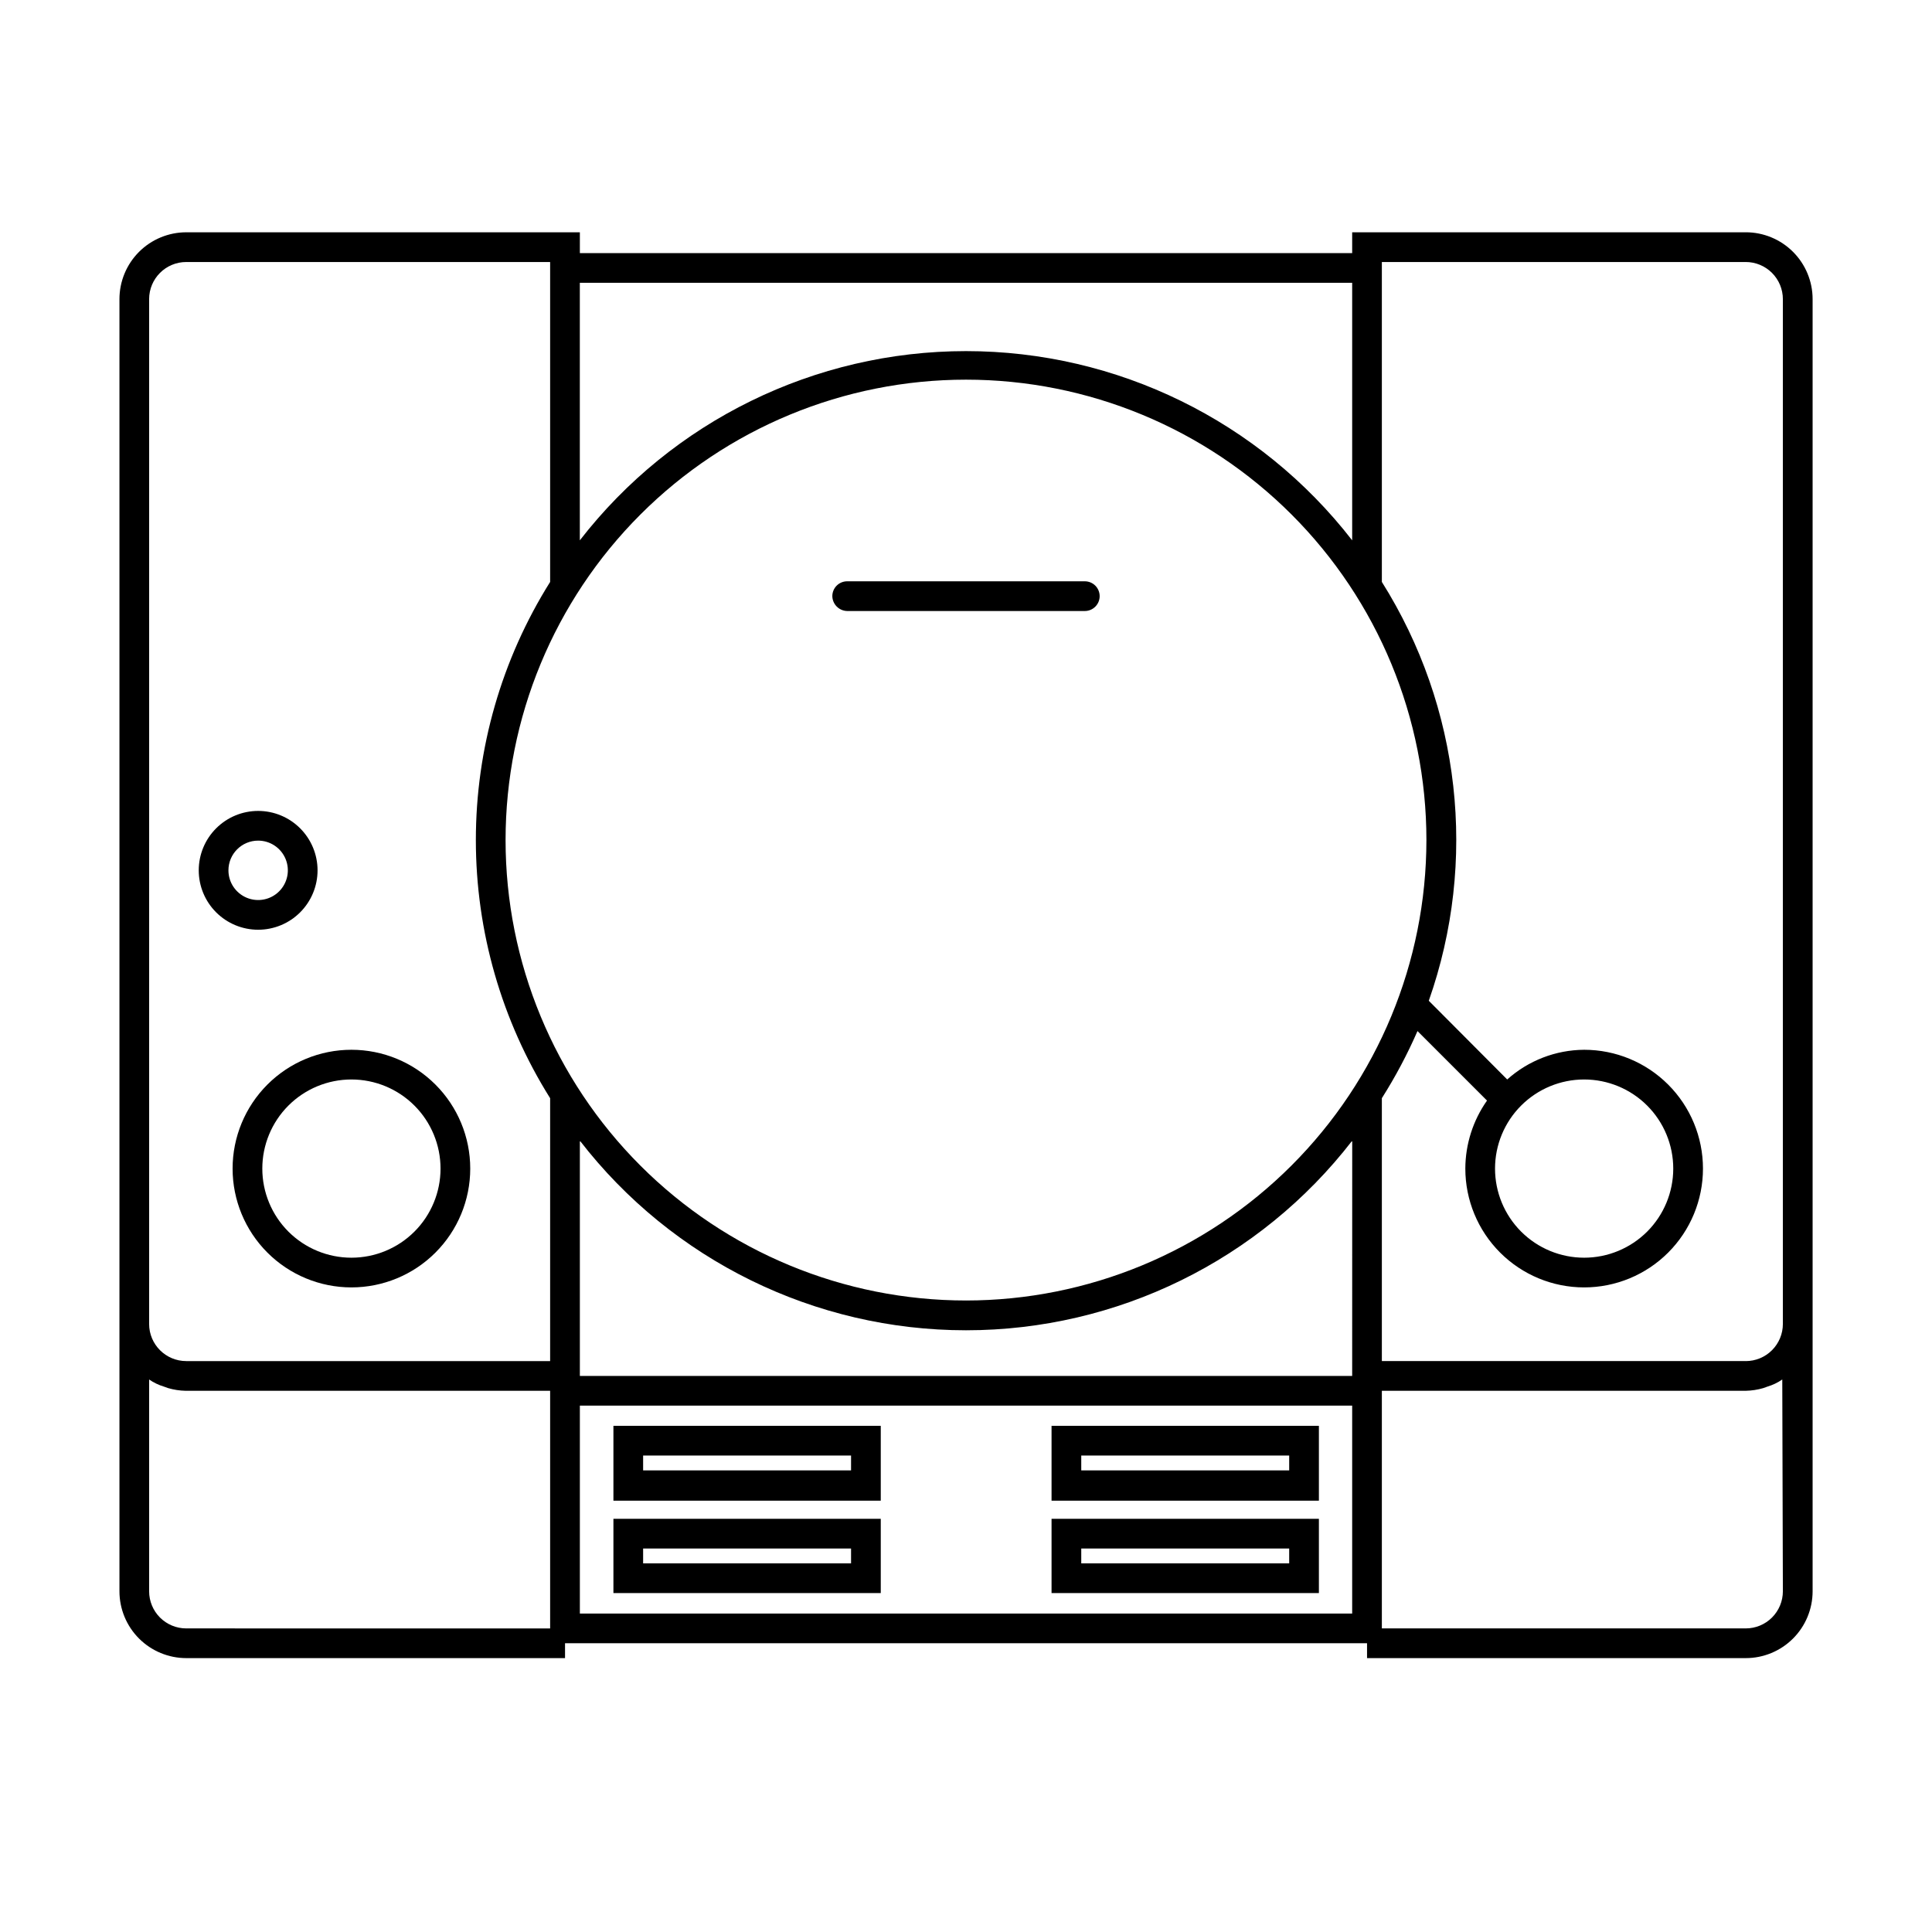
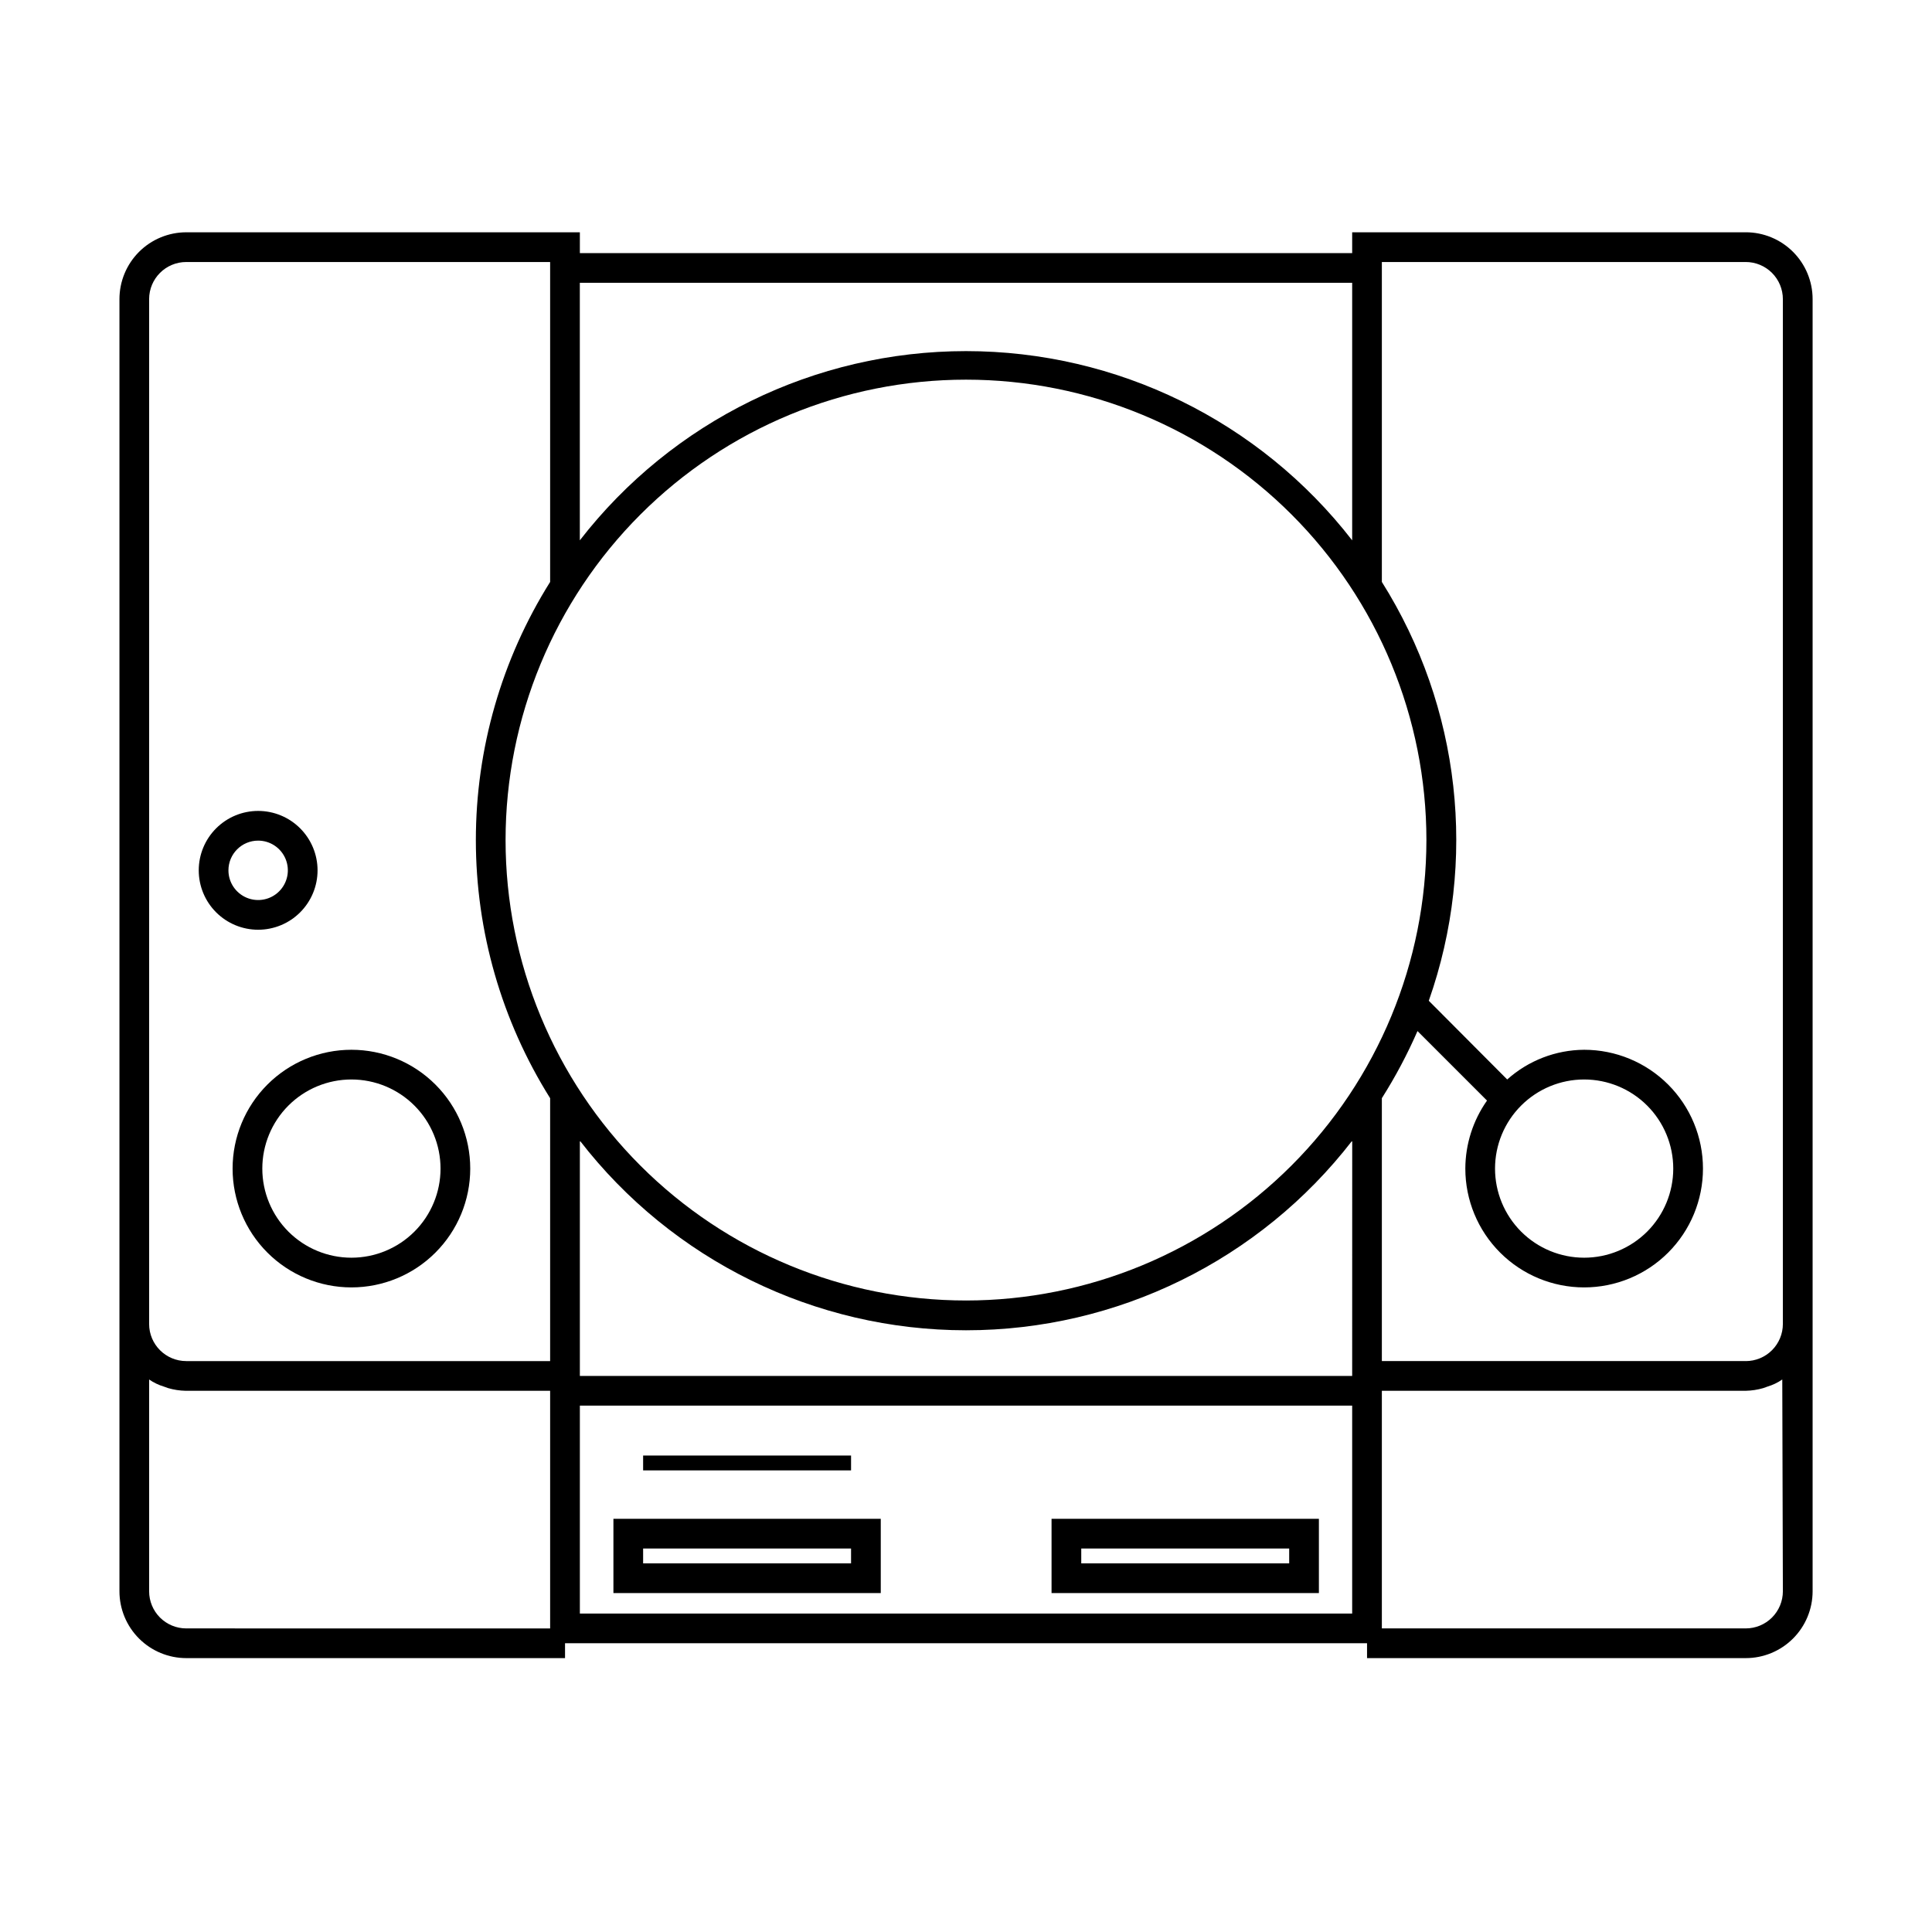
<svg xmlns="http://www.w3.org/2000/svg" fill="#000000" width="800px" height="800px" version="1.1" viewBox="144 144 512 512">
  <g>
    <path d="m606.64 205.56h-104.3v5.512h-204.67v-5.512h-104.3c-4.699 0-9.203 1.867-12.527 5.188-3.32 3.324-5.188 7.828-5.188 12.527v342.43-0.004c0 4.699 1.867 9.203 5.188 12.527 3.324 3.32 7.828 5.188 12.527 5.188h100.37v-3.938h212.54v3.938h100.37c4.695 0 9.199-1.867 12.523-5.188 3.32-3.324 5.188-7.828 5.188-12.527v-342.43c0-4.699-1.867-9.203-5.188-12.527-3.324-3.32-7.828-5.188-12.523-5.188zm-104.3 13.383v68.25c-24.527-31.633-62.309-50.145-102.34-50.145-40.031 0-77.809 18.512-102.34 50.145v-68.25zm-102.34 269.7c-32.363 0-63.398-12.855-86.281-35.738-22.883-22.883-35.738-53.918-35.738-86.277s12.855-63.395 35.738-86.277 53.918-35.738 86.281-35.738c32.359 0 63.395 12.855 86.277 35.738 22.883 22.883 35.738 53.918 35.738 86.277-0.023 32.355-12.883 63.379-35.762 86.254-22.879 22.879-53.902 35.742-86.254 35.762zm102.34 19.996h-204.67v-62.348c24.492 31.691 62.281 50.246 102.34 50.246 40.051 0 77.844-18.555 102.34-50.246zm-318.82-285.36c0-5.438 4.402-9.844 9.84-9.844h96.43v84.785c-12.859 20.496-19.684 44.207-19.684 68.406 0 24.199 6.824 47.91 19.684 68.406v69.668h-96.43c-5.438 0-9.84-4.406-9.84-9.84zm0 342.43v-56.129c1.203 0.832 2.531 1.469 3.934 1.887l1.102 0.395c1.512 0.441 3.074 0.68 4.644 0.711h96.59v62.977l-96.43-0.004c-2.609 0-5.113-1.035-6.961-2.879-1.844-1.848-2.879-4.352-2.879-6.961zm318.82 5.902h-204.67v-55.105h204.67zm114.14-5.902v-0.004c0 2.609-1.039 5.113-2.883 6.961-1.848 1.844-4.348 2.879-6.957 2.879h-96.434v-62.977l96.434 0.004c1.57-0.031 3.133-0.27 4.644-0.711l1.102-0.395c1.402-0.418 2.731-1.055 3.934-1.887zm-9.84-61.012h-96.434v-69.668c3.598-5.68 6.754-11.629 9.445-17.789l18.422 18.422c-3.719 5.277-5.727 11.57-5.746 18.027 0 8.348 3.316 16.359 9.223 22.262 5.902 5.906 13.914 9.223 22.266 9.223 8.352 0 16.359-3.316 22.266-9.223 5.902-5.902 9.223-13.914 9.223-22.262 0-8.352-3.32-16.363-9.223-22.266-5.906-5.906-13.914-9.223-22.266-9.223-7.531 0.047-14.781 2.848-20.391 7.871l-20.781-20.859v-0.004c13.008-36.957 8.426-77.832-12.438-110.99v-84.785h96.434c2.609 0 5.109 1.039 6.957 2.883 1.844 1.848 2.883 4.348 2.883 6.961v271.59-0.004c0 2.609-1.039 5.113-2.883 6.957-1.848 1.848-4.348 2.883-6.957 2.883zm-42.824-74.625c6.262 0 12.27 2.488 16.699 6.918 4.426 4.426 6.914 10.434 6.914 16.699 0 6.262-2.488 12.27-6.914 16.699-4.43 4.426-10.438 6.914-16.699 6.914-6.266 0-12.27-2.488-16.699-6.914-4.43-4.43-6.918-10.438-6.918-16.699 0-6.266 2.488-12.273 6.918-16.699 4.43-4.43 10.434-6.918 16.699-6.918z" />
    <path d="m205.64 453.69c0 8.348 3.32 16.359 9.223 22.262 5.906 5.906 13.914 9.223 22.266 9.223s16.363-3.316 22.266-9.223c5.906-5.902 9.223-13.914 9.223-22.262 0-8.352-3.316-16.363-9.223-22.266-5.902-5.906-13.914-9.223-22.266-9.223s-16.359 3.316-22.266 9.223c-5.902 5.902-9.223 13.914-9.223 22.266zm31.488-23.617c6.266 0 12.273 2.488 16.699 6.918 4.43 4.426 6.918 10.434 6.918 16.699 0 6.262-2.488 12.27-6.918 16.699-4.426 4.426-10.434 6.914-16.699 6.914-6.262 0-12.27-2.488-16.699-6.914-4.426-4.43-6.914-10.438-6.914-16.699 0-6.266 2.488-12.273 6.914-16.699 4.43-4.43 10.438-6.918 16.699-6.918z" />
    <path d="m212.41 390.39c4.176 0 8.184-1.66 11.133-4.609 2.953-2.953 4.613-6.957 4.613-11.133 0-4.176-1.66-8.184-4.613-11.133-2.949-2.953-6.957-4.613-11.133-4.613-4.172 0-8.18 1.66-11.129 4.613-2.953 2.949-4.613 6.957-4.613 11.133 0 4.176 1.66 8.18 4.613 11.133 2.949 2.949 6.957 4.609 11.129 4.609zm0-23.617c3.188 0 6.055 1.918 7.273 4.859 1.219 2.941 0.547 6.328-1.707 8.582-2.25 2.25-5.637 2.922-8.578 1.703-2.941-1.219-4.859-4.086-4.859-7.269 0-4.348 3.527-7.875 7.871-7.875z" />
-     <path d="m377.41 521.86h-70.848v19.836h70.848zm-7.871 11.809h-55.105v-3.938h55.105z" />
+     <path d="m377.41 521.86h-70.848h70.848zm-7.871 11.809h-55.105v-3.938h55.105z" />
    <path d="m377.41 546.5h-70.848v19.68h70.848zm-7.871 11.809h-55.105v-3.938h55.105z" />
-     <path d="m493.52 521.86h-70.848v19.836h70.848zm-7.871 11.809h-55.105v-3.938h55.105z" />
    <path d="m493.52 546.5h-70.848v19.68h70.848zm-7.871 11.809h-55.105v-3.938h55.105z" />
-     <path d="m431.49 298.05h-62.977c-2.176 0-3.938 1.762-3.938 3.938 0.043 2.156 1.781 3.894 3.938 3.938h62.977c1.043 0 2.043-0.418 2.781-1.156 0.738-0.738 1.152-1.738 1.152-2.781 0-1.043-0.414-2.047-1.152-2.785s-1.738-1.152-2.781-1.152z" />
  </g>
</svg>